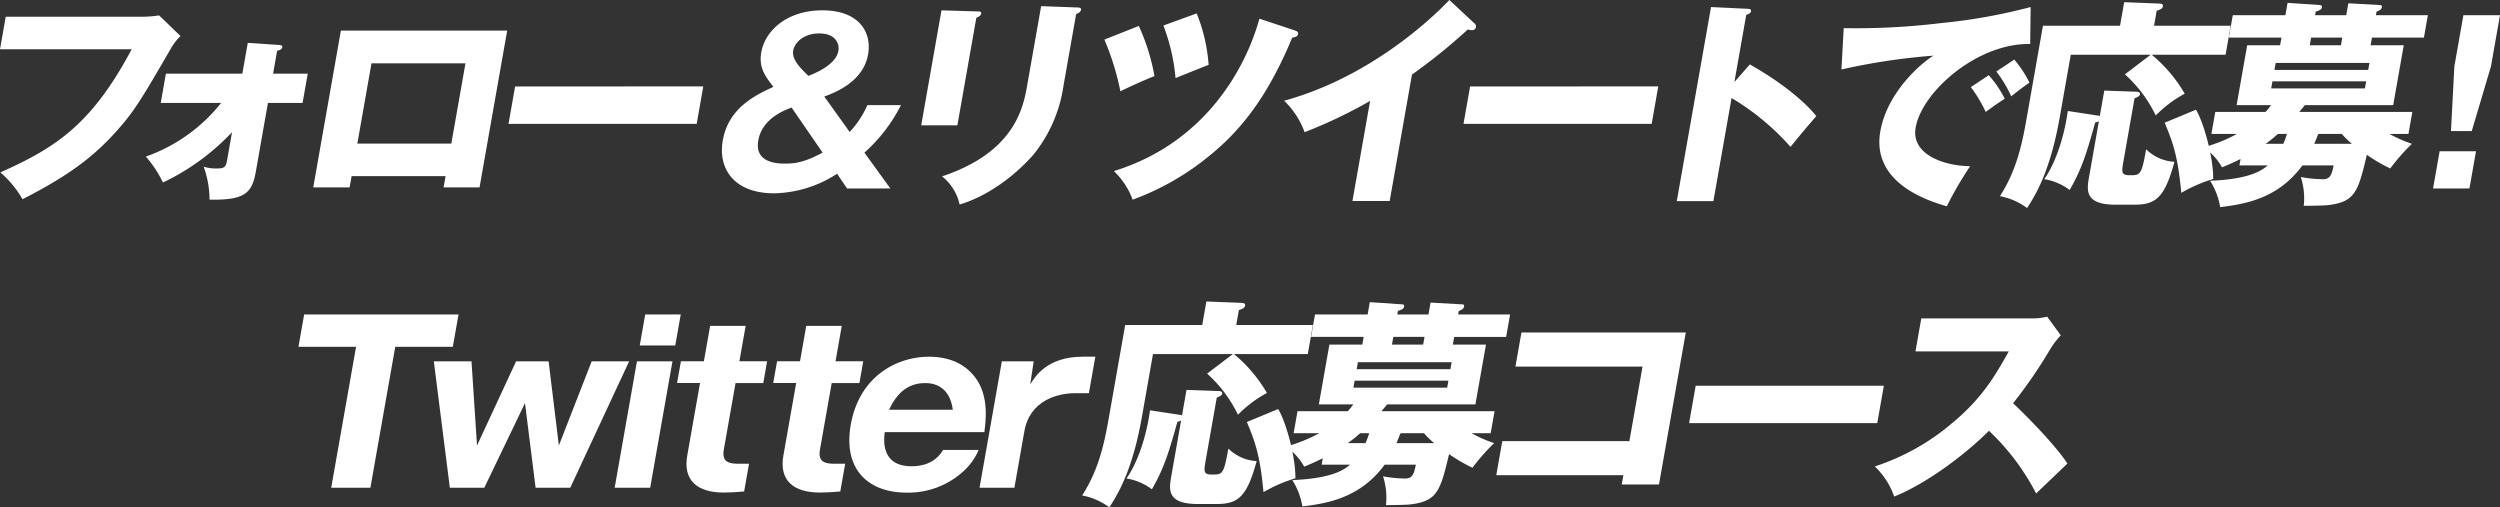
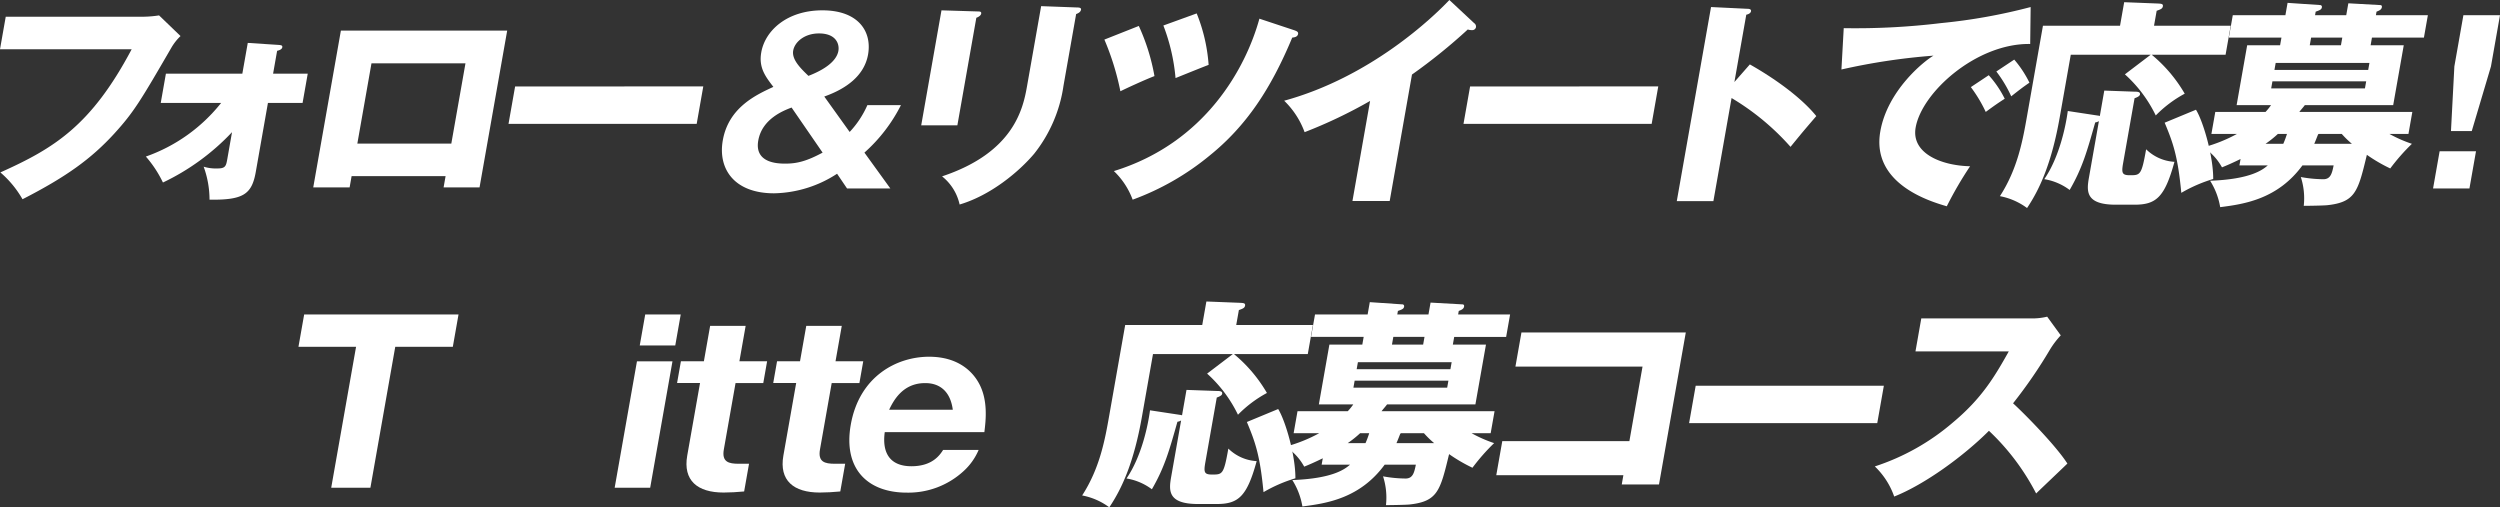
<svg xmlns="http://www.w3.org/2000/svg" width="463.212" height="94" viewBox="0 0 463.212 94">
  <rect x="0" y="0" width="463.212" height="94" fill="#333333" stroke="none" />
  <defs>
    <clipPath id="clip-path">
      <rect id="長方形_1092" data-name="長方形 1092" width="463.212" height="94" fill="#fff" />
    </clipPath>
  </defs>
  <g id="グループ_1225" data-name="グループ 1225" clip-path="url(#clip-path)">
    <path id="パス_6346" data-name="パス 6346" d="M26.659,5.208a20.418,20.418,0,0,0,2.812-.245l3.978,3.83a9.759,9.759,0,0,0-1.7,2.16c-5.766,9.942-6.96,11.938-10.593,15.932-4.223,4.6-8.783,7.945-16.986,12.142a18.792,18.792,0,0,0-4.1-4.97c9.89-4.442,16.8-8.6,24.325-22.818H0l1.063-6.03Z" transform="translate(0 -2.111)" fill="#fff" />
    <path id="パス_6347" data-name="パス 6347" d="M49.794,24.953l.956-5.42H64.912l1.006-5.7,5.632.366c.554.041.828.082.763.449-.072.407-.622.57-.957.652l-.746,4.238h6.419l-.956,5.42H69.653L67.4,37.746c-.733,4.156-2.324,5.216-8.568,5.134a17.962,17.962,0,0,0-1.088-6.112,7.763,7.763,0,0,0,2.59.326c1.485,0,1.571-.489,1.808-1.834L63,30.372A42.748,42.748,0,0,1,50.2,39.7a20.969,20.969,0,0,0-3.164-4.808,30.869,30.869,0,0,0,13.949-9.942Z" transform="translate(-20.01 -5.883)" fill="#fff" />
    <path id="パス_6348" data-name="パス 6348" d="M108.118,36.831l-.367,2.078h-6.74l5.122-29.052h30.813l-5.122,29.052h-6.66l.366-2.078ZM126.593,30.8l2.622-14.872H111.8L109.181,30.8Z" transform="translate(-42.971 -4.193)" fill="#fff" />
    <path id="パス_6349" data-name="パス 6349" d="M200.064,27.868,198.843,34.8H163.978l1.222-6.927Z" transform="translate(-69.757 -11.855)" fill="#fff" />
    <path id="パス_6350" data-name="パス 6350" d="M256.461,25.865a17.5,17.5,0,0,0,3.284-4.971h6.219a29.545,29.545,0,0,1-6.768,8.8L264,36.337h-8.024l-1.846-2.729a22.04,22.04,0,0,1-11.673,3.626c-7.382,0-10.436-4.523-9.5-9.82,1.084-6.153,6.308-8.475,9.369-9.9-1.467-1.915-2.745-3.545-2.242-6.4.711-4.034,4.782-7.783,11.322-7.783,6.66,0,9.22,3.912,8.465,8.19-.7,3.953-4.09,6.357-8.113,7.783ZM245.7,21.342c-1.377.53-5.455,2.038-6.173,6.112-.754,4.278,3.82,4.278,5.064,4.278,2.166,0,3.978-.49,6.858-2.038Zm8.674-10.512c.215-1.223-.395-3.219-3.6-3.219-2.688,0-4.494,1.589-4.774,3.178-.295,1.67,1.384,3.3,2.825,4.686,2.755-1.06,5.194-2.608,5.553-4.645" transform="translate(-99.032 -1.417)" fill="#fff" />
    <path id="パス_6351" data-name="パス 6351" d="M307.476,2.963c.482,0,.755.041.691.407-.072.407-.6.652-.9.775l-3.514,19.925h-6.7l3.757-21.311Zm18.5-.734c.4,0,.748.082.69.408-.086.489-.6.693-.906.815l-2.343,13.283a26.253,26.253,0,0,1-5.429,12.59c-2.788,3.3-8.018,7.7-13.816,9.412a9.18,9.18,0,0,0-3.253-5.216c13.34-4.441,15.018-12.59,15.751-16.747l2.608-14.791Z" transform="translate(-126.369 -0.844)" fill="#fff" />
    <path id="パス_6352" data-name="パス 6352" d="M362.5,6.648a38.224,38.224,0,0,1,2.9,9.29c-1.72.652-5.258,2.282-6.314,2.812a48.73,48.73,0,0,0-2.966-9.576Zm28.864.815c.3.122.719.245.648.652-.107.611-.757.652-1.085.692-3.969,9.535-8.552,16.421-15.333,21.881a48.642,48.642,0,0,1-14.236,8.15,14.011,14.011,0,0,0-3.479-5.3c17.055-5.257,24.5-19.273,26.965-28.237ZM373.223,4.326a31.253,31.253,0,0,1,2.211,9.534c-.988.366-4.1,1.63-6.129,2.445a35.705,35.705,0,0,0-2.255-9.739Z" transform="translate(-151.495 -1.84)" fill="#fff" />
    <path id="パス_6353" data-name="パス 6353" d="M433.646,37.243h-6.9l3.269-18.54a89.105,89.105,0,0,1-12.134,5.786,15.5,15.5,0,0,0-3.787-5.827C430.156,14.261,441.7,3.179,444.706,0l4.582,4.278a.772.772,0,0,1,.344.775.7.7,0,0,1-.735.529,2.294,2.294,0,0,1-.781-.122,102.866,102.866,0,0,1-10.34,8.353Z" transform="translate(-176.158 0)" fill="#fff" />
    <path id="パス_6354" data-name="パス 6354" d="M508.011,27.868,506.79,34.8H471.924l1.222-6.927Z" transform="translate(-200.76 -11.855)" fill="#fff" />
    <path id="パス_6355" data-name="パス 6355" d="M554.239,12.9c5.4,3.056,9.877,6.56,12.314,9.575-2.273,2.648-2.523,2.934-4.777,5.7a45.952,45.952,0,0,0-10.923-9.045l-3.369,19.109H540.7L547.047,2.27l6.724.326c.28,0,.754.041.683.448s-.541.571-.877.652l-2.2,12.468Z" transform="translate(-230.019 -0.966)" fill="#fff" />
    <path id="パス_6356" data-name="パス 6356" d="M628.768,9.115C618.888,8.952,608.707,18,607.543,24.6c-.834,4.727,4.655,7.049,10.09,7.171a68.222,68.222,0,0,0-4.317,7.416c-3.091-.9-14.032-4.156-12.315-13.895,1.33-7.538,8.023-12.957,9.854-14.016a116.869,116.869,0,0,0-17.062,2.567l.427-7.66a131.546,131.546,0,0,0,18.019-.937A104.532,104.532,0,0,0,628.852,2.27Zm-7.68,5.786a19.533,19.533,0,0,1,2.963,4.36c-1.268.815-1.908,1.262-3.52,2.444a25.751,25.751,0,0,0-2.759-4.6Zm4.723-2.893a20,20,0,0,1,2.817,4.278c-1.14.774-1.93,1.385-3.375,2.526a23.539,23.539,0,0,0-2.758-4.6Z" transform="translate(-252.604 -0.966)" fill="#fff" />
    <path id="パス_6357" data-name="パス 6357" d="M687.658,5.069l-.948,5.378H673.028a26.739,26.739,0,0,1,6.111,7.213,22.289,22.289,0,0,0-5.366,4.034,24.648,24.648,0,0,0-5.718-7.619l4.772-3.627h-14.8L655.976,22.06c-1.452,8.231-3.605,13.161-6.05,16.787a12.239,12.239,0,0,0-5.028-2.2c3.305-5.093,4.254-10.471,5.029-14.872l2.946-16.706h14.283l.768-4.36,6.256.245c.595.04,1,.04.91.53-.079.448-.463.57-1.147.815l-.489,2.771ZM664.235,17.088l5.621.2c.562,0,1.076.04.989.529-.049.286-.446.489-1,.692l-2.12,12.02c-.323,1.834-.194,2.241,1.25,2.241,1.925,0,2.166,0,3.014-4.808a8.142,8.142,0,0,0,5.248,2.323c-1.806,6.6-3.407,7.945-7.419,7.945h-3.451c-5.657,0-5.412-2.526-4.967-5.052l1.839-10.431a1.8,1.8,0,0,1-.685.244c-1.5,5.3-2.37,8.434-4.733,12.509a10.693,10.693,0,0,0-4.7-2c2.812-4.115,3.985-9.86,4.353-12.631l5.626.856a.823.823,0,0,1,.307.082Zm16.988,3.545c1.344,2.16,3.218,8.6,3.194,12.835a26.758,26.758,0,0,0-5.91,2.567c-.657-6.967-1.59-9.412-3.085-13Z" transform="translate(-274.344 -0.302)" fill="#fff" />
    <path id="パス_6358" data-name="パス 6358" d="M717.192,31.033l.209-1.182c-1.581.775-2.535,1.182-3.442,1.549a10.369,10.369,0,0,0-3.439-3.708,27.835,27.835,0,0,0,6.216-2.486H712l.719-4.074h9.308a10.672,10.672,0,0,0,1.025-1.264h-6.379l1.954-11.083h6.1l.252-1.426h-9.75l.733-4.156h9.75l.4-2.281,5.986.407a.339.339,0,0,1,.362.448c-.065.367-.326.49-1.139.775l-.115.652h5.778l.388-2.2,5.88.326c.241,0,.379.122.329.407-.078.448-.469.611-.986.815l-.115.652h9.629l-.733,4.156h-9.629L741.5,8.785h6.138l-1.954,11.083H729.312c-.266.367-.509.611-1.026,1.264h20.943l-.719,4.074H744.98a24.461,24.461,0,0,0,4.17,1.834,37.7,37.7,0,0,0-4.014,4.563,29.337,29.337,0,0,1-4.33-2.526c-1.633,6.764-2.106,8.76-7.3,9.331-.7.082-3.752.122-4.394.122a12.887,12.887,0,0,0-.544-5.338,23.78,23.78,0,0,0,4.181.407c1.364,0,1.605-1.141,1.9-2.567h-5.777c-4.542,6.193-10.652,7.171-15.246,7.741a13.235,13.235,0,0,0-1.866-4.889c7.552-.286,9.747-2.038,10.693-2.852Zm7.125-5.827a20.041,20.041,0,0,1-2.289,1.834h3.289A16.655,16.655,0,0,0,726,25.206Zm-1.011-9.738-.23,1.3h17.372l.23-1.3Zm17.746-2.119.23-1.3H723.91l-.23,1.3Zm-4.8-5.99h-5.778l-.252,1.426H736Zm-4.485,17.929c-.214.529-.373.977-.711,1.752h6.981a17.28,17.28,0,0,1-1.884-1.834H731.9Z" transform="translate(-302.26 -0.392)" fill="#fff" />
    <path id="パス_6359" data-name="パス 6359" d="M785.787,30.115h6.741L791.313,37h-6.74ZM796.975,4.893,795.3,14.387l-3.557,11.979h-3.852l.628-11.979,1.674-9.494Z" transform="translate(-333.763 -2.082)" fill="#fff" />
    <path id="パス_6360" data-name="パス 6360" d="M109.571,133.512H102.31l4.605-26.118H96.242L97.3,101.4H125.9l-1.056,5.99H114.177Z" transform="translate(-40.942 -43.138)" fill="#fff" />
-     <path id="パス_6361" data-name="パス 6361" d="M161.161,116.508l1.9,15.606,6.082-15.606h6.941l-10.912,23.429h-6.419l-1.968-15.686-7.54,15.686h-6.38l-2.97-23.429h6.981l1.02,15.606,7.245-15.606Z" transform="translate(-59.513 -49.563)" fill="#fff" />
    <path id="パス_6362" data-name="パス 6362" d="M204.786,133.513h-6.58l4.131-23.43h6.58Zm4.648-26.363h-6.58l1.013-5.745h6.58Z" transform="translate(-84.318 -43.138)" fill="#fff" />
    <path id="パス_6363" data-name="パス 6363" d="M229.166,115.686l-2.17,12.3c-.41,2.322.9,2.648,2.742,2.648h1.927l-.907,5.134c-1.384.122-2.563.2-3.807.2-4.855,0-7.549-2.241-6.737-6.846l2.371-13.445h-4.253l.711-4.034H223.3l1.157-6.56h6.58l-1.157,6.56h5.135l-.711,4.034Z" transform="translate(-92.88 -44.707)" fill="#fff" />
    <path id="パス_6364" data-name="パス 6364" d="M260.169,115.686l-2.17,12.3c-.41,2.322.9,2.648,2.742,2.648h1.927l-.907,5.134c-1.386.122-2.563.2-3.807.2-4.855,0-7.548-2.241-6.737-6.846l2.371-13.445h-4.253l.711-4.034H254.3l1.158-6.56h6.579l-1.157,6.56h5.136l-.711,4.034Z" transform="translate(-106.069 -44.707)" fill="#fff" />
    <path id="パス_6365" data-name="パス 6365" d="M280.442,129c-.529,3.912,1.012,6.317,4.945,6.317,3.892,0,5.26-2.079,5.867-3.015h6.58a11.221,11.221,0,0,1-2.823,3.952,15.112,15.112,0,0,1-10.486,3.953c-7.3,0-11.815-4.442-10.378-12.59,1.581-8.964,8.519-12.59,14.5-12.59,5.657,0,8.175,3.015,9.182,4.808,1.807,3.179,1.332,7.009,1.072,9.168Zm12.608-4.155c-.655-4.93-4.305-4.93-5.148-4.93-4.213,0-5.892,3.381-6.647,4.93Z" transform="translate(-116.511 -48.93)" fill="#fff" />
-     <path id="パス_6366" data-name="パス 6366" d="M325.894,115.875l-.634,4.279c.9-1.467,3.152-5.134,9.732-5.134h2.327l-1.192,6.764h-2.608c-3.13,0-8.335,1.3-9.349,7.049L322.324,139.3h-6.459L320,115.875Z" transform="translate(-134.371 -48.93)" fill="#fff" />
    <path id="パス_6367" data-name="パス 6367" d="M391.706,101.58l-.948,5.378H377.076a26.754,26.754,0,0,1,6.11,7.212,22.278,22.278,0,0,0-5.365,4.034,24.636,24.636,0,0,0-5.718-7.62l4.773-3.627h-14.8l-2.048,11.613c-1.451,8.231-3.6,13.161-6.05,16.787a12.245,12.245,0,0,0-5.028-2.2c3.305-5.093,4.254-10.471,5.029-14.872l2.946-16.706H371.2l.768-4.359,6.256.245c.594.04,1,.04.91.53-.079.448-.462.57-1.146.815l-.489,2.77ZM368.283,113.6l5.621.2c.561,0,1.076.04.989.529-.049.286-.447.488-1,.692l-2.12,12.02c-.323,1.834-.195,2.242,1.25,2.242,1.926,0,2.167,0,3.015-4.808a8.143,8.143,0,0,0,5.247,2.323c-1.806,6.6-3.407,7.945-7.419,7.945h-3.45c-5.657,0-5.412-2.526-4.967-5.052l1.839-10.431a1.8,1.8,0,0,1-.685.244c-1.5,5.3-2.37,8.434-4.733,12.509a10.691,10.691,0,0,0-4.7-2c2.812-4.115,3.985-9.86,4.354-12.631l5.626.855a.808.808,0,0,1,.306.082Zm16.987,3.545c1.345,2.159,3.219,8.6,3.193,12.835a26.8,26.8,0,0,0-5.909,2.567c-.657-6.968-1.589-9.412-3.084-13Z" transform="translate(-148.444 -41.358)" fill="#fff" />
    <path id="パス_6368" data-name="パス 6368" d="M421.241,127.545l.209-1.182c-1.581.774-2.535,1.182-3.442,1.549a10.368,10.368,0,0,0-3.439-3.708,27.835,27.835,0,0,0,6.216-2.486H416.05l.719-4.074h9.308a10.784,10.784,0,0,0,1.025-1.264h-6.379l1.954-11.083h6.1l.252-1.426h-9.75l.733-4.156h9.75l.4-2.282,5.986.408a.339.339,0,0,1,.363.448c-.065.367-.326.49-1.139.775l-.116.652h5.778l.388-2.2,5.88.327c.241,0,.38.122.329.407-.078.448-.469.611-.986.815l-.115.652h9.628l-.733,4.156H445.8l-.251,1.426h6.138L449.73,116.38H433.361c-.266.367-.509.611-1.026,1.264h20.943l-.719,4.074h-3.531a24.509,24.509,0,0,0,4.17,1.834,37.707,37.707,0,0,0-4.014,4.563,29.3,29.3,0,0,1-4.33-2.526c-1.634,6.764-2.106,8.76-7.3,9.331-.7.082-3.753.122-4.394.122a12.887,12.887,0,0,0-.543-5.337,23.779,23.779,0,0,0,4.181.407c1.364,0,1.605-1.141,1.9-2.567h-5.778c-4.542,6.193-10.652,7.171-15.246,7.742a13.251,13.251,0,0,0-1.866-4.89c7.552-.285,9.747-2.037,10.693-2.852Zm7.126-5.827a20.048,20.048,0,0,1-2.289,1.834h3.29a16.756,16.756,0,0,0,.685-1.834Zm-1.011-9.738-.229,1.3H444.5l.23-1.3ZM445.1,109.86l.23-1.3H427.959l-.23,1.3Zm-4.8-5.99h-5.778l-.252,1.426h5.778ZM435.815,121.8c-.214.53-.373.978-.711,1.753h6.981a17.274,17.274,0,0,1-1.884-1.834h-4.253Z" transform="translate(-176.36 -41.449)" fill="#fff" />
    <path id="パス_6369" data-name="パス 6369" d="M482.492,133.663l1.113-6.315h23.551l2.436-13.813H486.041l1.114-6.316h30.452l-4.965,28.155h-6.9l.3-1.712Z" transform="translate(-205.255 -45.612)" fill="#fff" />
    <path id="パス_6370" data-name="パス 6370" d="M580.757,124.379l-1.222,6.927H544.671l1.222-6.927Z" transform="translate(-231.707 -52.912)" fill="#fff" />
    <path id="パス_6371" data-name="パス 6371" d="M612.093,108.552l1.078-6.112h20.5a11.572,11.572,0,0,0,2.825-.326l2.519,3.463a16,16,0,0,0-1.985,2.608,88.94,88.94,0,0,1-6.855,9.982c1.455,1.3,7.705,7.5,10.067,11.164-1.6,1.549-4.194,3.993-5.791,5.542a42.963,42.963,0,0,0-8.745-11.613c-4.677,4.685-11.9,9.941-17.554,12.183a14.168,14.168,0,0,0-3.59-5.582,42.282,42.282,0,0,0,14.476-8.149c5.364-4.482,7.713-8.475,10.344-13.161Z" transform="translate(-257.186 -43.44)" fill="#fff" />
  </g>
</svg>